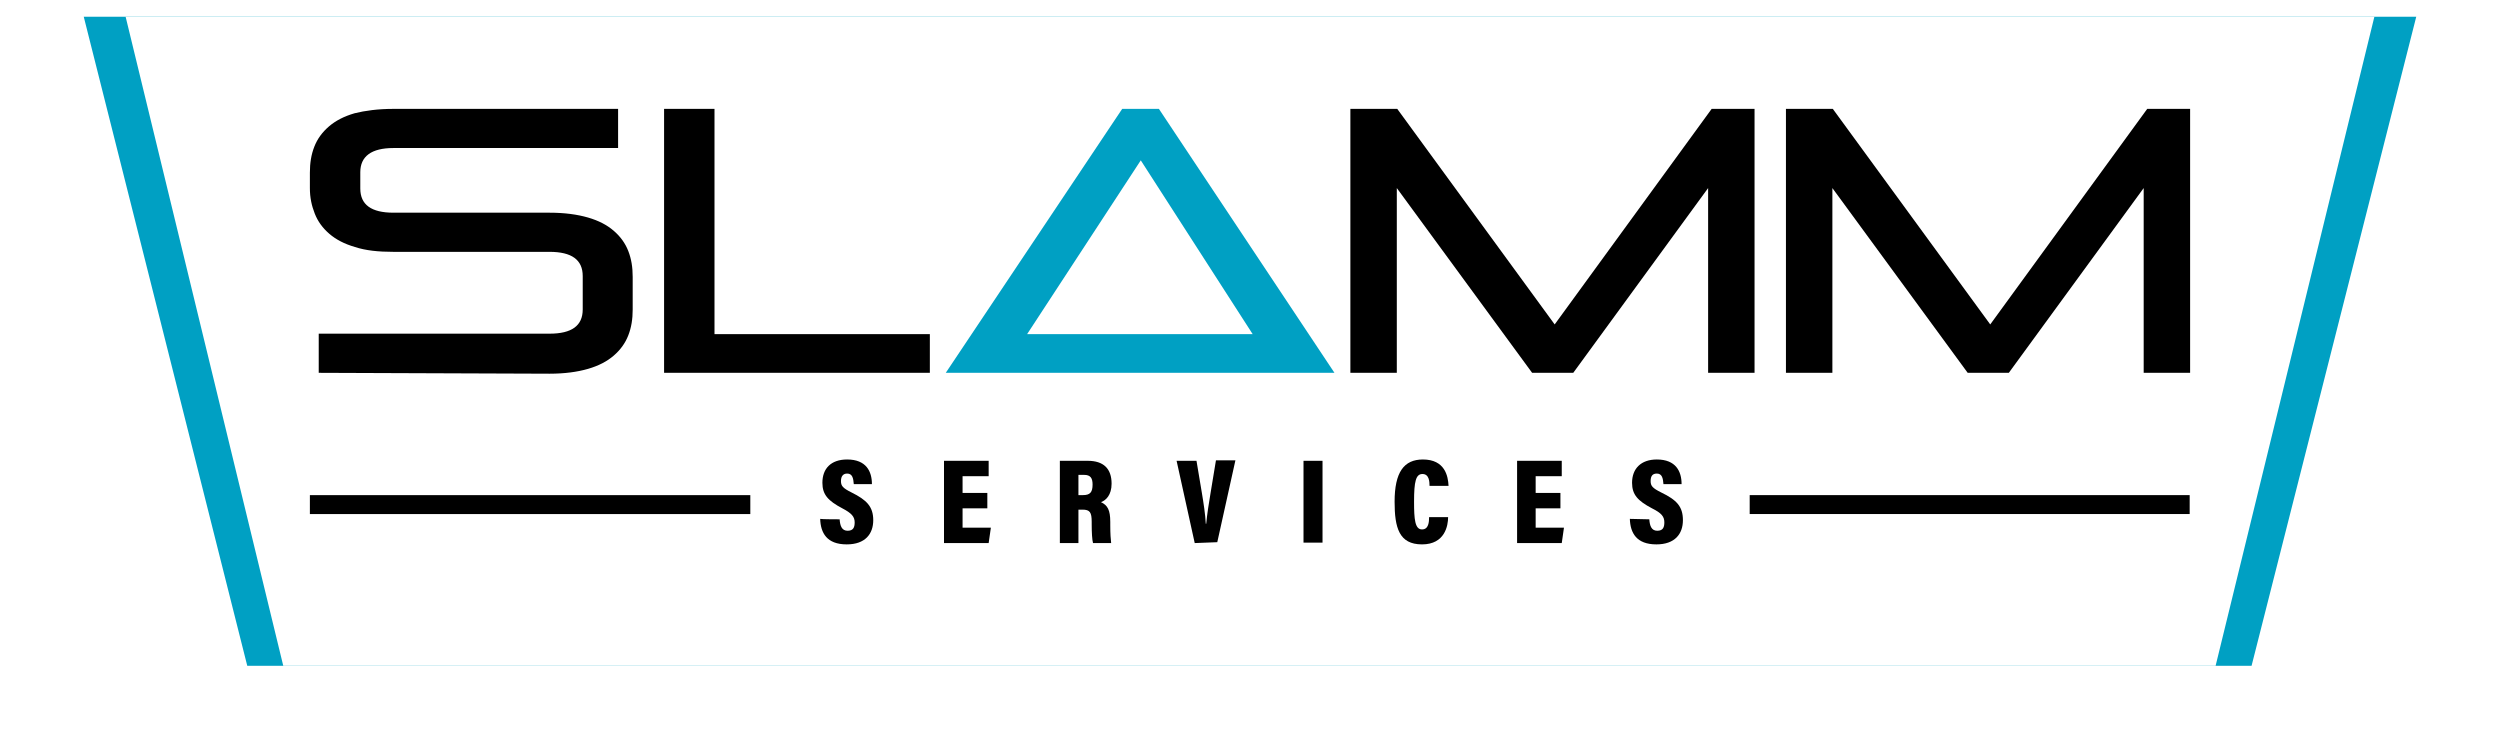
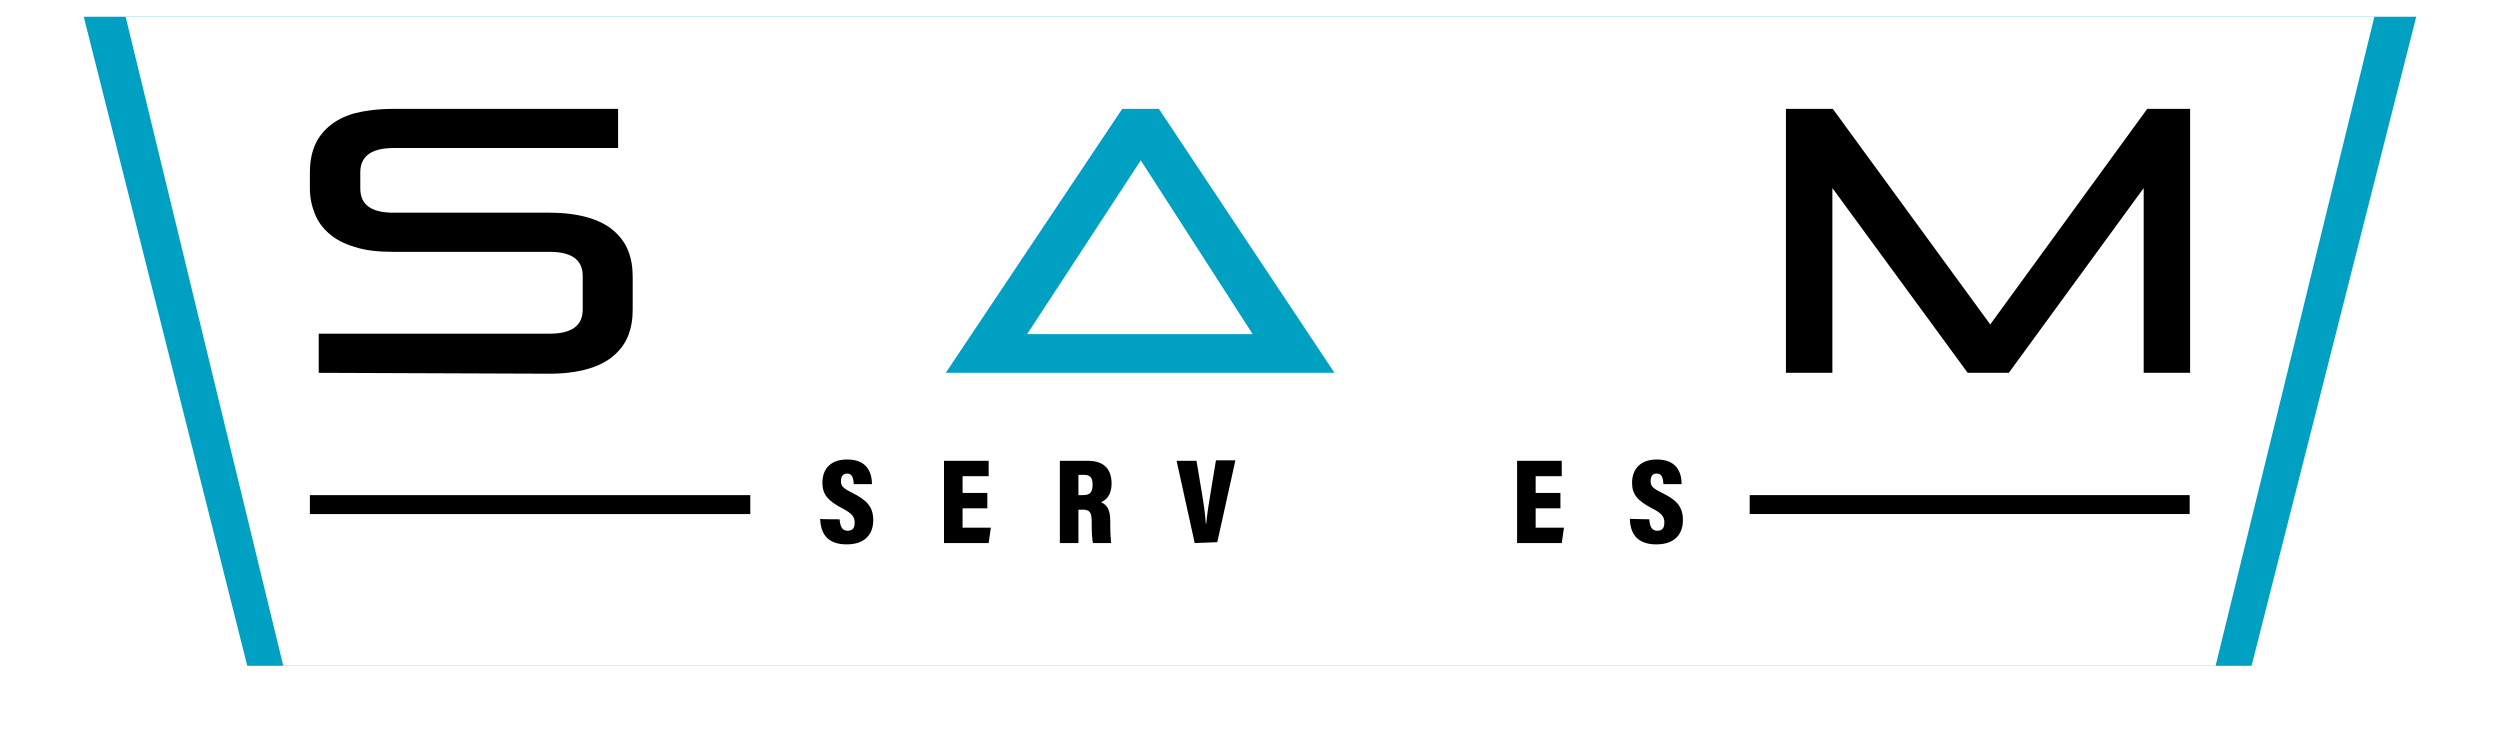
<svg xmlns="http://www.w3.org/2000/svg" width="597" height="179" viewBox="0 0 597 179" fill="none">
  <g filter="url(#filter0_d_5156_3619)">
    <path d="M537.673 155H59.047L20 0H577L537.673 155Z" fill="#00A0C3" />
  </g>
  <g filter="url(#filter1_d_5156_3619)">
    <path d="M529.085 155H67.645L30 0H567L529.085 155Z" fill="white" />
  </g>
  <g clip-path="url(#clip0_5156_3619)">
    <path d="M76.112 89.03V79.681H131.234C136.514 79.681 139.154 77.79 139.154 73.903V65.919C139.154 62.032 136.514 60.141 131.234 60.141H93.958C90.368 60.141 87.305 59.826 84.771 58.986C82.237 58.251 80.23 57.2 78.646 55.834C77.062 54.469 75.901 52.893 75.162 51.002C74.422 49.111 74 47.22 74 44.909V41.232C74 38.921 74.317 36.925 75.056 35.034C75.795 33.143 76.957 31.568 78.541 30.202C80.125 28.836 82.131 27.786 84.665 27.05C87.2 26.42 90.262 26 93.958 26H147.601V35.349H93.958C88.678 35.349 86.038 37.346 86.038 41.127V45.014C86.038 48.901 88.678 50.792 93.958 50.792H131.234C134.824 50.792 137.886 51.212 140.421 51.947C142.955 52.683 144.961 53.733 146.545 55.099C148.129 56.465 149.291 58.04 150.03 59.931C150.769 61.822 151.086 63.818 151.086 66.129V73.903C151.086 76.214 150.769 78.21 150.03 80.101C149.291 81.992 148.129 83.568 146.545 84.933C144.961 86.299 142.955 87.35 140.421 88.085C137.886 88.82 134.824 89.24 131.234 89.24L76.112 89.03Z" fill="black" />
-     <path d="M158.583 89.03V26H170.622V79.786H222.048V89.03H158.583Z" fill="black" />
-     <path d="M407.899 89.03V44.909L375.692 89.03H365.871L333.558 44.909V89.03H322.47V26H333.664L371.256 77.475L408.744 26H418.986V89.03H407.899Z" fill="black" />
    <path d="M511.912 89.03V44.909L479.705 89.03H469.884L437.572 44.909V89.03H426.484V26H437.677L475.27 77.475L512.757 26H523V89.03H511.912Z" fill="black" />
    <path d="M200.506 124.012C200.612 125.588 201.034 126.743 202.407 126.743C203.779 126.743 204.096 125.903 204.096 124.747C204.096 123.382 203.357 122.541 201.139 121.386C197.76 119.6 196.388 118.129 196.388 115.293C196.388 111.931 198.394 109.725 202.301 109.725C206.842 109.725 208.215 112.562 208.215 115.608H203.885C203.779 114.242 203.568 113.087 202.301 113.087C201.351 113.087 200.823 113.717 200.823 114.873C200.823 116.028 201.245 116.554 203.357 117.604C206.947 119.39 208.531 120.966 208.531 124.222C208.531 127.479 206.631 130 202.195 130C197.444 130 195.965 127.269 195.86 123.907C196.071 124.012 200.506 124.012 200.506 124.012Z" fill="black" />
    <path d="M235.775 121.386H229.862V126.008H236.62L236.092 129.685H225.427V110.04H236.092V113.717H229.862V117.709H235.775V121.386Z" fill="black" />
    <path d="M257.529 121.701V129.685H253.094V110.04H259.746C263.548 110.04 265.448 111.931 265.448 115.503C265.448 118.234 264.076 119.495 262.914 119.915C264.498 120.651 265.132 121.806 265.132 124.642V125.378C265.132 127.584 265.237 128.739 265.343 129.685H261.013C260.802 128.949 260.697 127.164 260.697 125.273V124.642C260.697 122.331 260.274 121.701 258.479 121.701H257.529ZM257.529 118.234H258.585C260.274 118.234 260.908 117.604 260.908 115.713C260.908 114.137 260.38 113.402 258.901 113.402H257.529V118.234Z" fill="black" />
    <path d="M285.3 129.685L280.971 110.04H285.723L286.99 117.604C287.412 120.125 287.835 122.857 287.94 125.063H288.046C288.257 122.751 288.68 120.125 289.102 117.604L290.369 109.935H295.015L290.686 129.475L285.3 129.685Z" fill="black" />
-     <path d="M315.818 110.04V129.58H311.278V110.04H315.818Z" fill="black" />
-     <path d="M345.808 123.487C345.808 125.483 345.069 130 339.578 130C334.086 130 333.031 126.008 333.031 119.81C333.031 112.772 335.248 109.725 339.789 109.725C345.069 109.725 345.808 113.717 345.913 116.028H341.373C341.373 114.978 341.267 113.192 339.683 113.192C338.099 113.192 337.677 114.978 337.677 119.81C337.677 124.012 337.888 126.428 339.578 126.428C341.162 126.428 341.267 124.642 341.267 123.487H345.808Z" fill="black" />
    <path d="M372.63 121.386H366.716V126.008H373.475L372.947 129.685H362.281V110.04H372.947V113.717H366.716V117.709H372.63V121.386Z" fill="black" />
-     <path d="M393.855 124.012C393.96 125.588 394.383 126.743 395.756 126.743C397.128 126.743 397.445 125.903 397.445 124.747C397.445 123.382 396.812 122.541 394.488 121.386C391.109 119.6 389.736 118.129 389.736 115.293C389.736 111.931 391.848 109.725 395.65 109.725C400.191 109.725 401.563 112.562 401.563 115.608H397.234C397.128 114.242 396.917 113.087 395.65 113.087C394.594 113.087 394.172 113.717 394.172 114.873C394.172 116.028 394.594 116.553 396.706 117.604C400.402 119.39 401.88 120.966 401.88 124.222C401.88 127.479 399.979 130 395.544 130C390.792 130 389.314 127.269 389.208 123.907L393.855 124.012Z" fill="black" />
+     <path d="M393.855 124.012C393.96 125.588 394.383 126.743 395.756 126.743C397.128 126.743 397.445 125.903 397.445 124.747C397.445 123.382 396.812 122.541 394.488 121.386C391.109 119.6 389.736 118.129 389.736 115.293C389.736 111.931 391.848 109.725 395.65 109.725C400.191 109.725 401.563 112.562 401.563 115.608H397.234C397.128 114.242 396.917 113.087 395.65 113.087C394.594 113.087 394.172 113.717 394.172 114.873C394.172 116.028 394.594 116.553 396.706 117.604C400.402 119.39 401.88 120.966 401.88 124.222C401.88 127.479 399.979 130 395.544 130C390.792 130 389.314 127.269 389.208 123.907L393.855 124.012" fill="black" />
    <path d="M276.747 26H267.982L225.849 89.03H318.669L276.747 26ZM245.279 79.786L272.418 38.291L299.134 79.786H245.279Z" fill="#00A0C3" />
    <path d="M179.175 118.234H74V122.752H179.175V118.234Z" fill="black" />
    <path d="M522.894 118.234H417.825V122.752H522.894V118.234Z" fill="black" />
  </g>
  <defs>
    <filter id="filter0_d_5156_3619" x="0" y="-16" width="597" height="195" filterUnits="userSpaceOnUse" color-interpolation-filters="sRGB">
      <feFlood flood-opacity="0" result="BackgroundImageFix" />
      <feColorMatrix in="SourceAlpha" type="matrix" values="0 0 0 0 0 0 0 0 0 0 0 0 0 0 0 0 0 0 127 0" result="hardAlpha" />
      <feOffset dy="4" />
      <feGaussianBlur stdDeviation="10" />
      <feComposite in2="hardAlpha" operator="out" />
      <feColorMatrix type="matrix" values="0 0 0 0 0 0 0 0 0 0 0 0 0 0 0 0 0 0 0.25 0" />
      <feBlend mode="normal" in2="BackgroundImageFix" result="effect1_dropShadow_5156_3619" />
      <feBlend mode="normal" in="SourceGraphic" in2="effect1_dropShadow_5156_3619" result="shape" />
    </filter>
    <filter id="filter1_d_5156_3619" x="10" y="-16" width="577" height="195" filterUnits="userSpaceOnUse" color-interpolation-filters="sRGB">
      <feFlood flood-opacity="0" result="BackgroundImageFix" />
      <feColorMatrix in="SourceAlpha" type="matrix" values="0 0 0 0 0 0 0 0 0 0 0 0 0 0 0 0 0 0 127 0" result="hardAlpha" />
      <feOffset dy="4" />
      <feGaussianBlur stdDeviation="10" />
      <feComposite in2="hardAlpha" operator="out" />
      <feColorMatrix type="matrix" values="0 0 0 0 0 0 0 0 0 0 0 0 0 0 0 0 0 0 0.25 0" />
      <feBlend mode="normal" in2="BackgroundImageFix" result="effect1_dropShadow_5156_3619" />
      <feBlend mode="normal" in="SourceGraphic" in2="effect1_dropShadow_5156_3619" result="shape" />
    </filter>
    <clipPath id="clip0_5156_3619">
      <rect width="449" height="104" fill="white" transform="translate(74 26)" />
    </clipPath>
  </defs>
</svg>